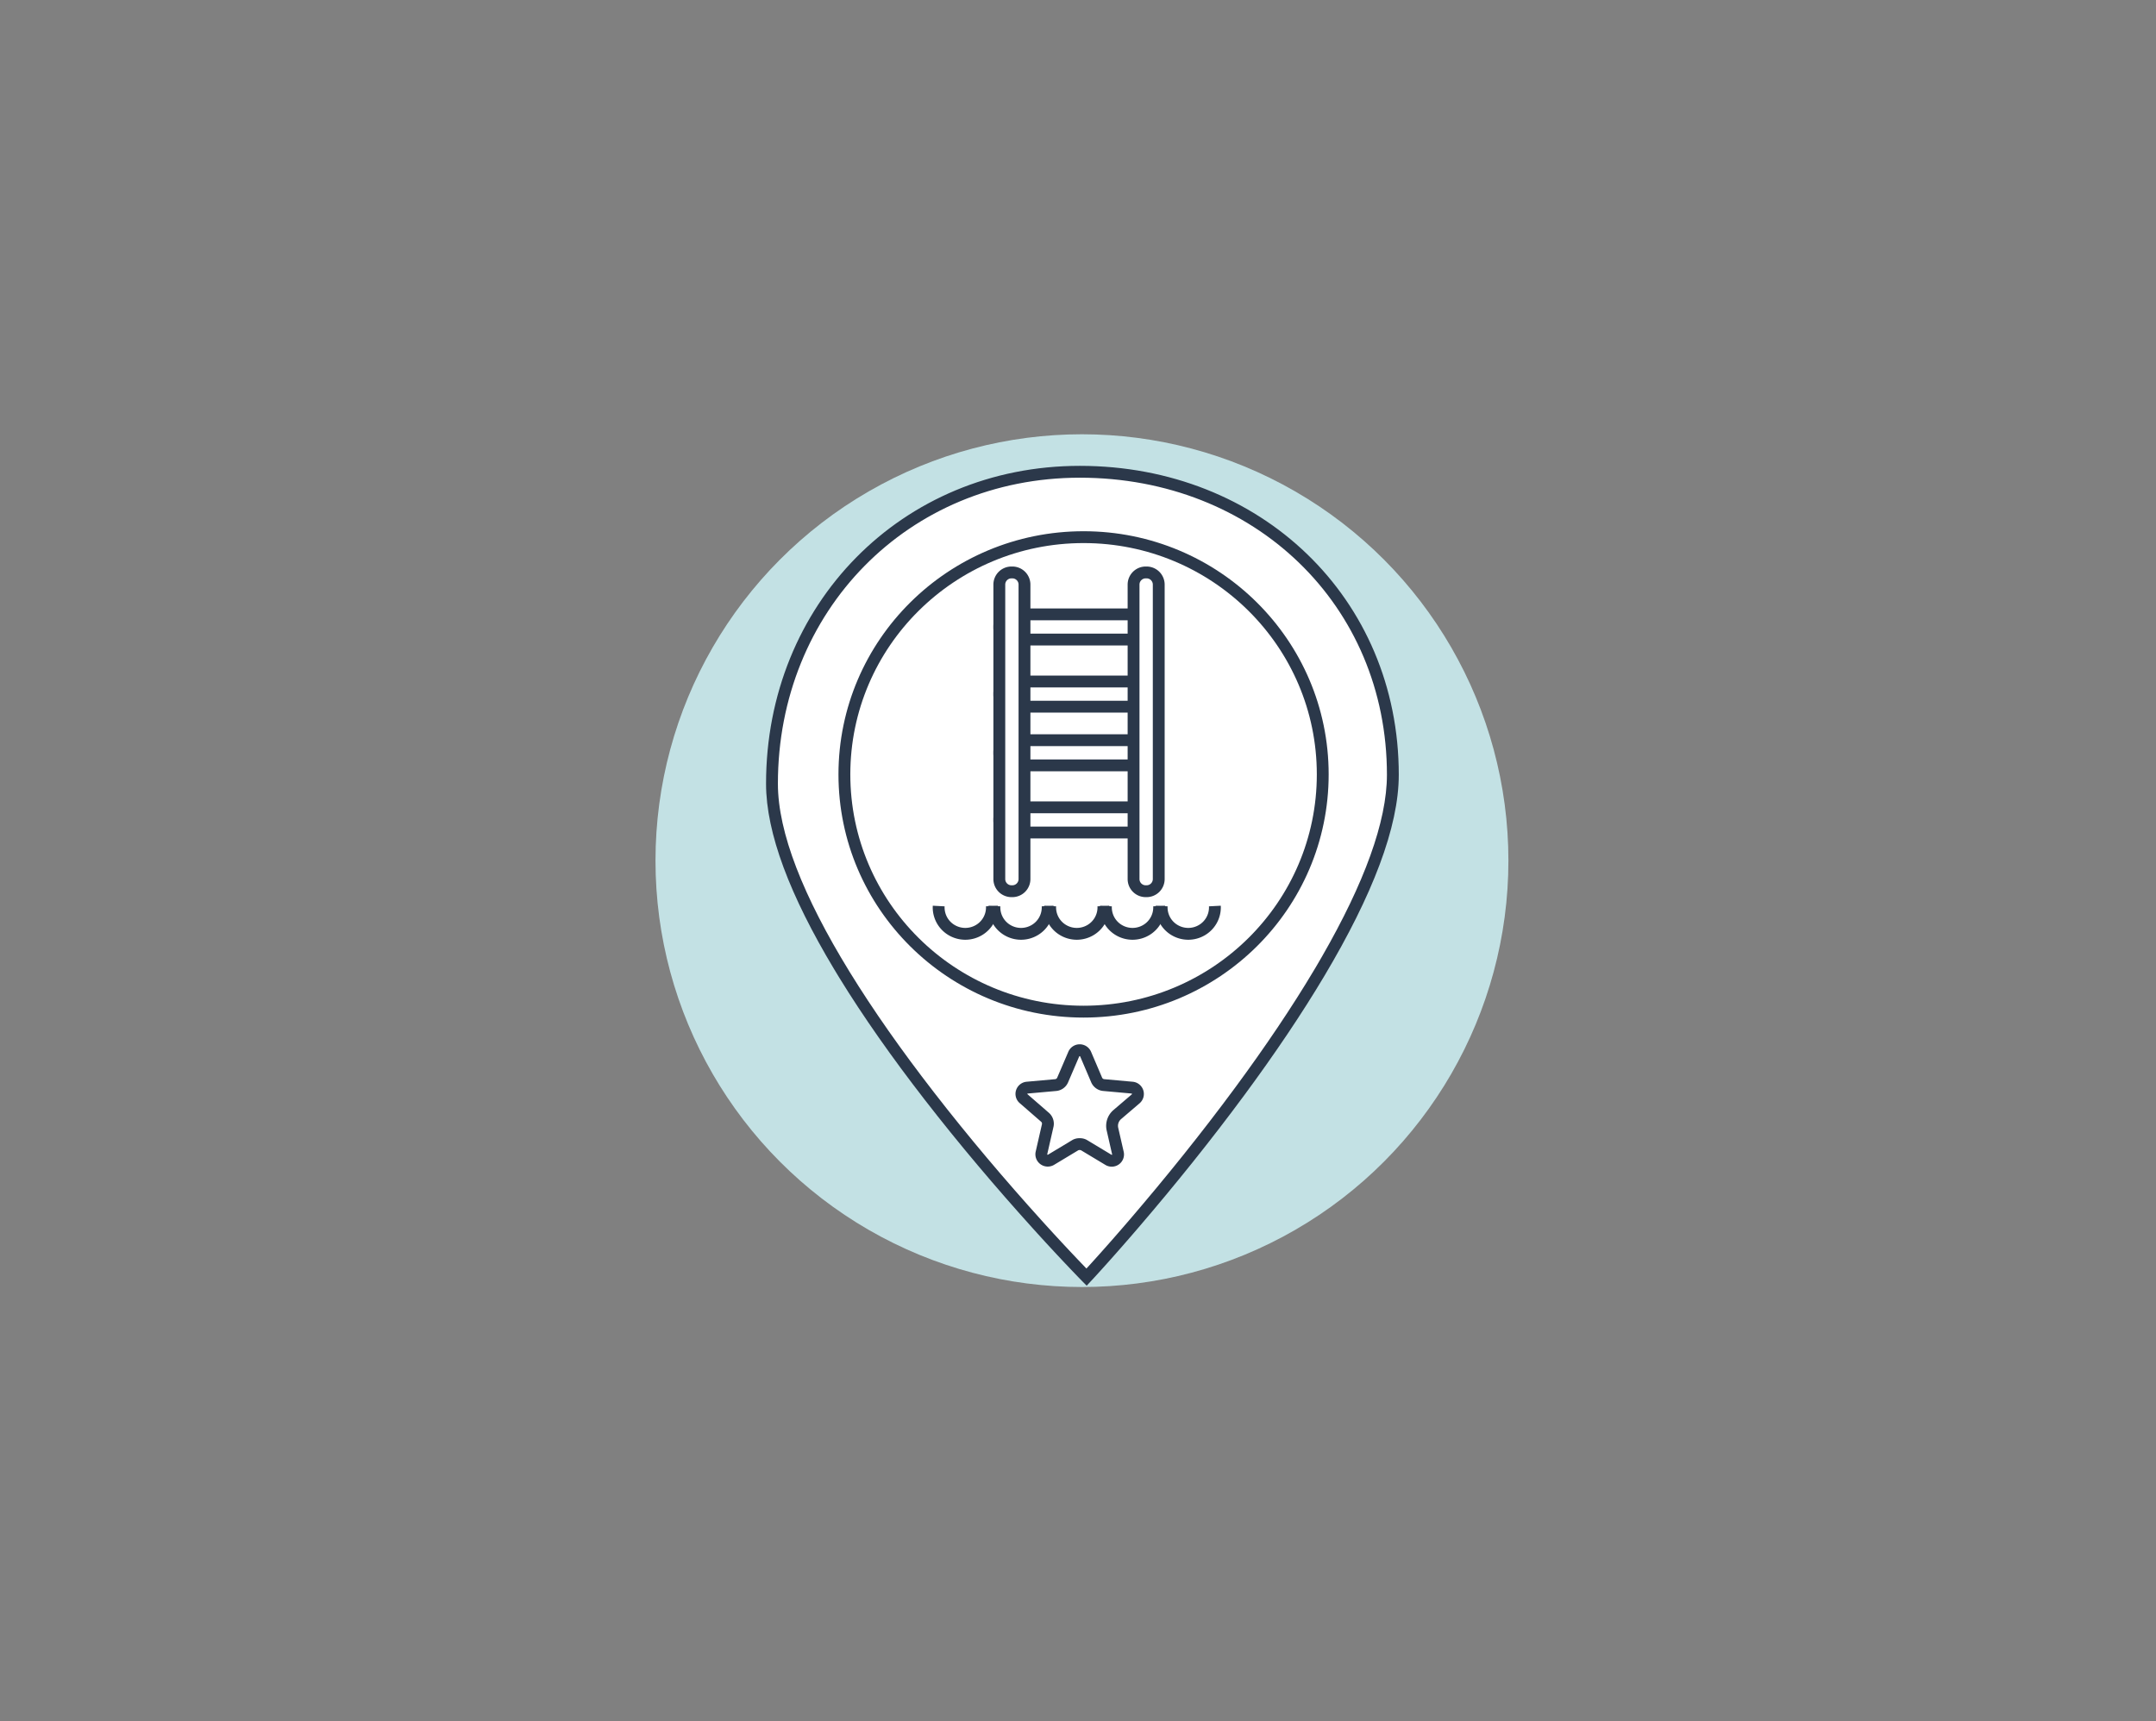
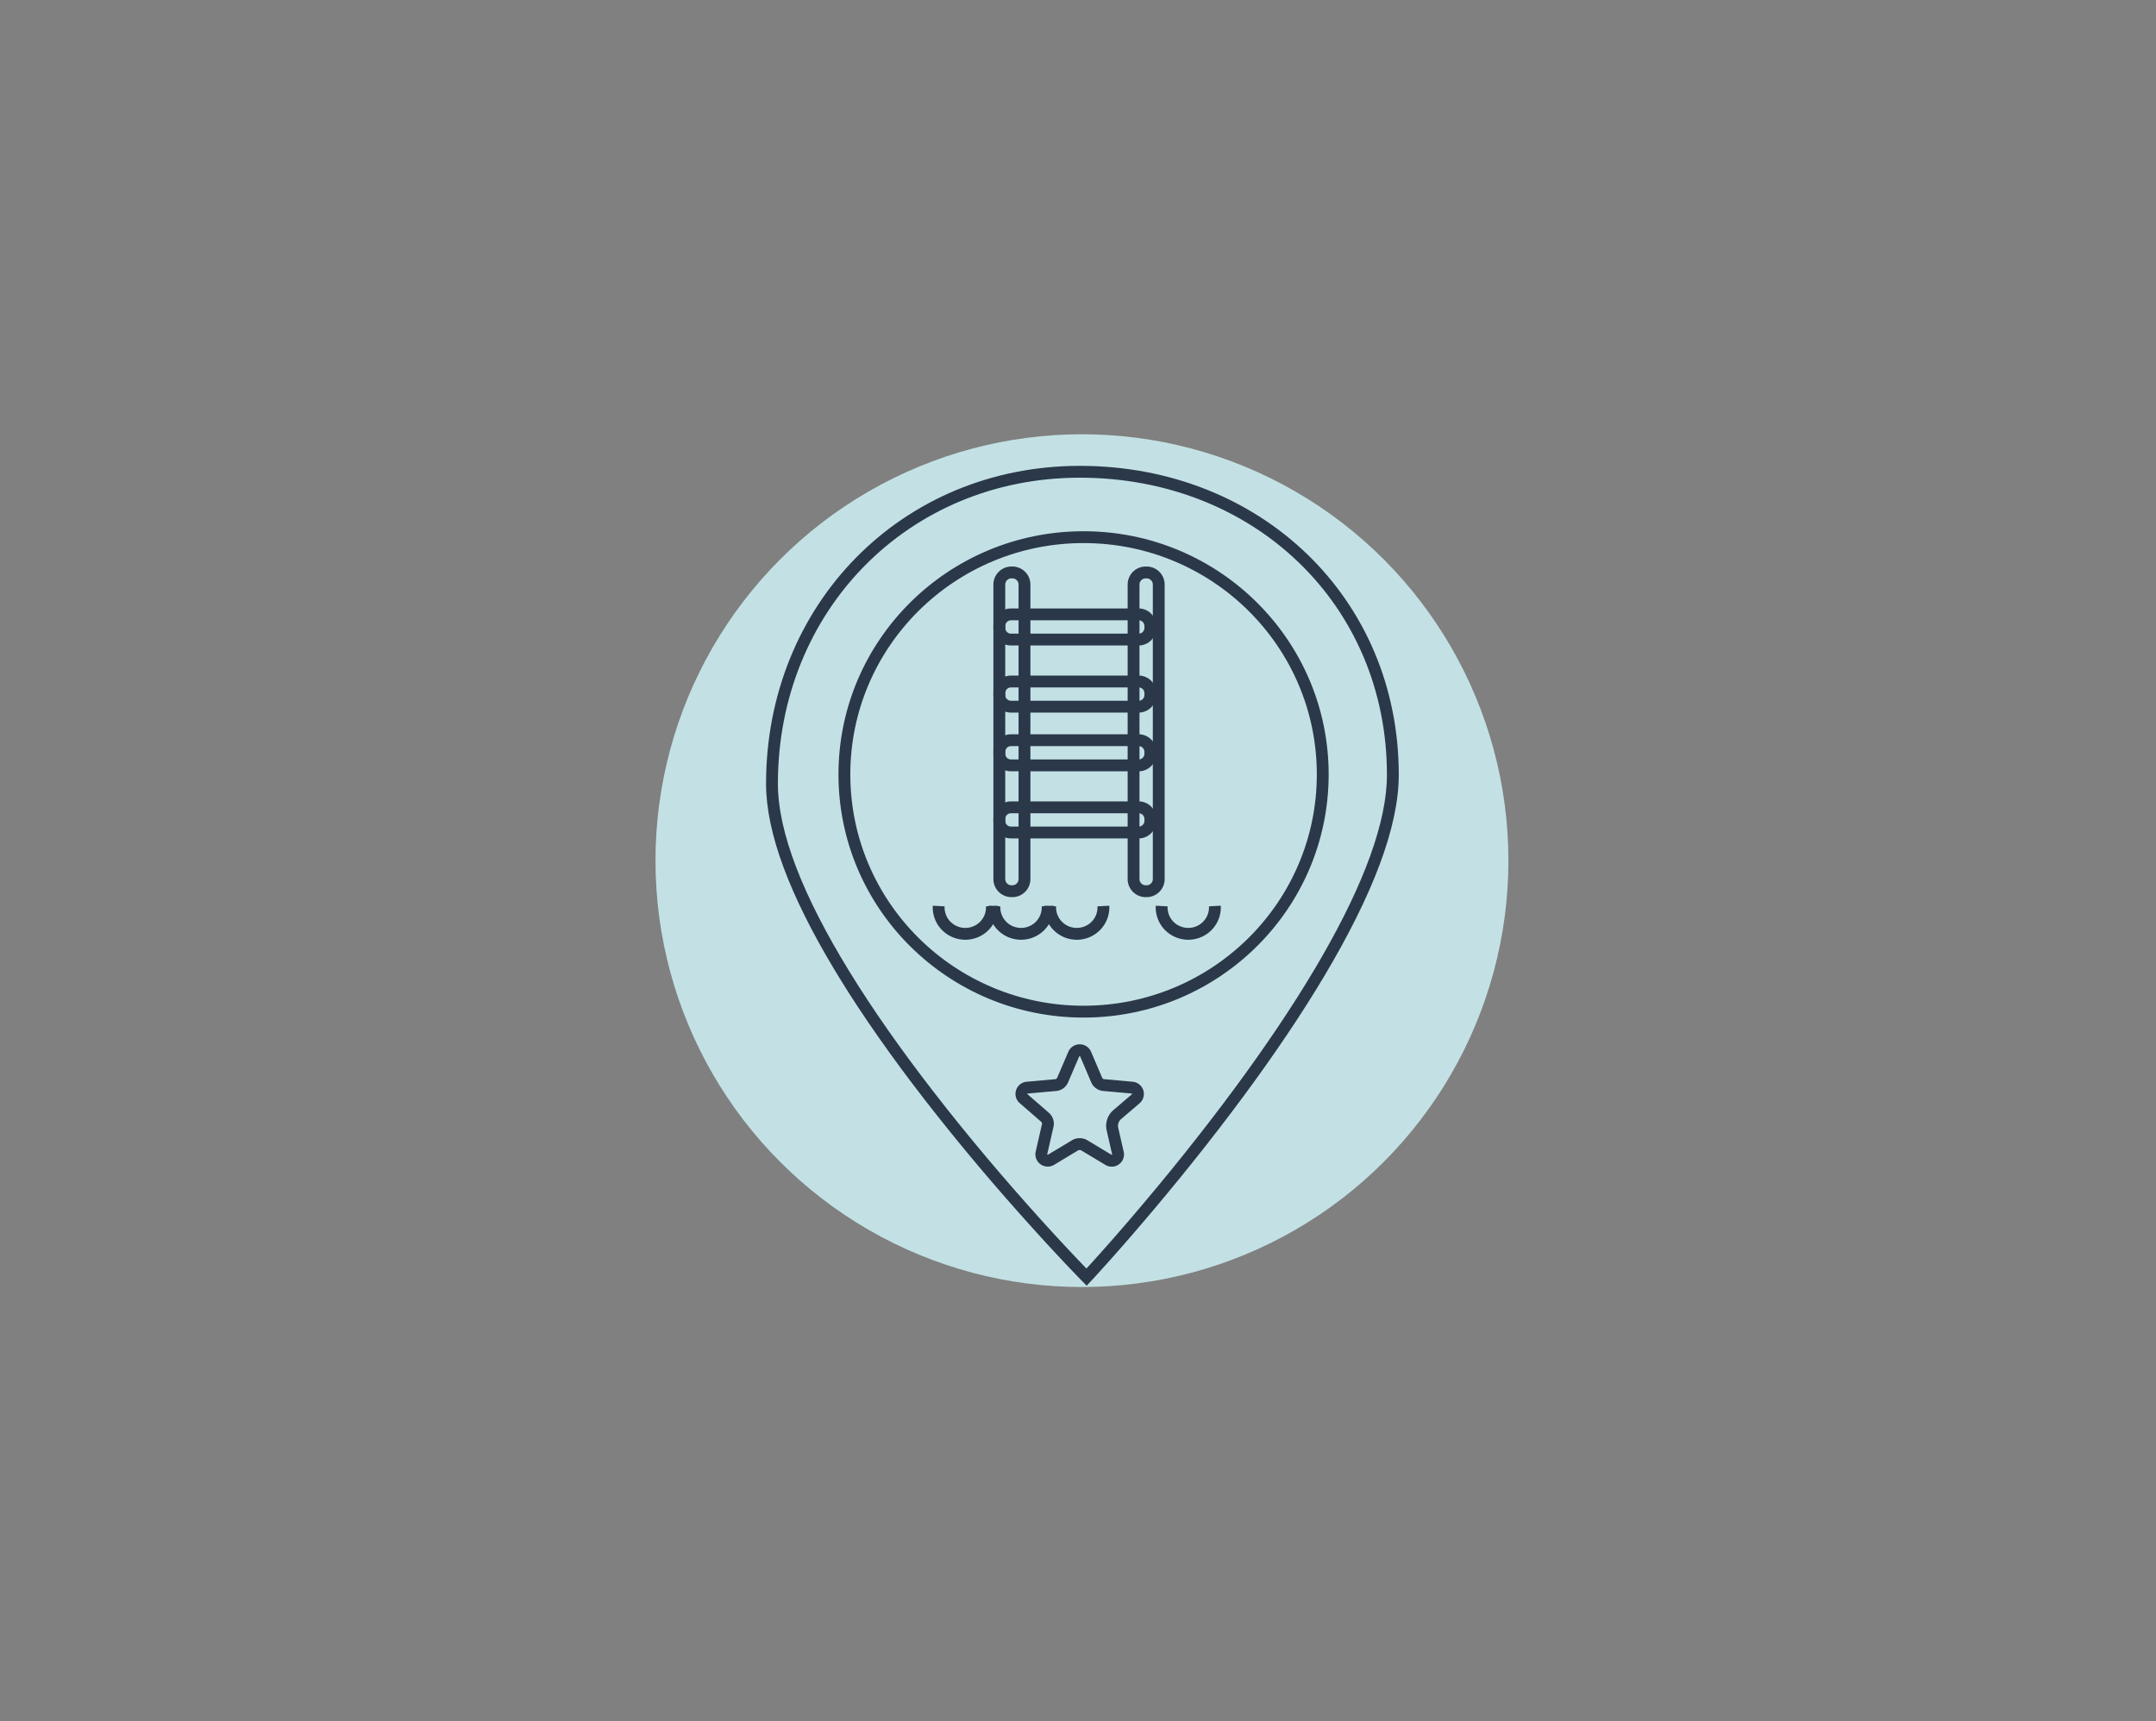
<svg xmlns="http://www.w3.org/2000/svg" width="273" height="218" viewBox="0 0 273 218">
  <rect x="0" y="0" width="273" height="218" fill="#808080" stroke="none" />
  <g fill="none" fill-rule="evenodd">
    <g transform="translate(83 55)">
      <circle fill="#C3E1E4" fill-rule="nonzero" cx="54" cy="54" r="54" />
      <g transform="translate(14 4)" fill-rule="nonzero">
-         <path d="M79.368 39.119c0 22.119-38.784 63.631-38.784 63.631S.75 62.382.75 40.253C.75 18.125 17.437.75 39.73.75 62.025.75 79.369 17 79.369 39.119z" fill="#FFF" />
        <path d="M39.73 0C17.179 0 0 17.552 0 40.253 0 46.521 3.048 54.45 8.593 63.7l.691 1.14c3.019 4.914 6.66 10.086 10.79 15.419 4.37 5.642 9.05 11.165 13.73 16.34l.541.598 1.056 1.156 1.018 1.102.976 1.045 1.214 1.284.989 1.03.452.463.549.556.973-1.047.702-.77.983-1.091.93-1.045.97-1.102 1.01-1.159 1.046-1.213c4.556-5.31 9.112-10.966 13.366-16.732 3.855-5.225 7.274-10.292 10.14-15.11 6.05-10.168 9.399-18.794 9.399-25.445C80.118 16.766 62.627 0 39.73 0zm0 1.5c22.082 0 38.888 16.109 38.888 37.619 0 5.95-2.899 13.76-8.19 22.97l-.659 1.135-.339.573c-2.839 4.772-6.23 9.799-10.058 14.987-4.23 5.734-8.764 11.362-13.297 16.646l-1.041 1.206-1.004 1.153-.966 1.096-.925 1.04-.976 1.083-.595.651-1.152-1.203-.927-.983-.972-1.04-1.012-1.095-1.05-1.15-.539-.594C30.26 90.444 25.604 84.95 21.26 79.34c-4.1-5.293-7.71-10.422-10.698-15.286C4.713 54.532 1.5 46.432 1.5 40.253 1.5 18.373 18.014 1.5 39.73 1.5z" fill="#2B384A" />
        <path d="M40.206 8.28C23.067 8.28 9.17 22.067 9.17 39.078c0 17.01 13.896 30.797 31.035 30.797 17.138 0 31.034-13.787 31.034-30.797 0-17.01-13.896-30.798-31.034-30.798zm0 1.5c16.313 0 29.534 13.118 29.534 29.298 0 16.179-13.221 29.297-29.534 29.297S10.67 55.257 10.67 39.078c0-16.18 13.222-29.298 29.535-29.298z" fill="#2B384A" />
        <path d="M47.182 18.061H31.016a2.229 2.229 0 0 0-2.229 2.23v.228c0 1.231.998 2.23 2.229 2.23h16.166a2.229 2.229 0 0 0 2.229-2.23v-.229a2.229 2.229 0 0 0-2.23-2.229zm-16.166 1.5h16.166c.402 0 .729.326.729.73v.228a.729.729 0 0 1-.73.73H31.017a.729.729 0 0 1-.729-.73v-.229c0-.403.326-.729.729-.729zM47.182 26.56H31.016a2.229 2.229 0 0 0-2.229 2.23v.229c0 1.23.998 2.229 2.229 2.229h16.166a2.229 2.229 0 0 0 2.229-2.23v-.229a2.229 2.229 0 0 0-2.23-2.229zm-16.166 1.5h16.166c.402 0 .729.327.729.73v.229a.729.729 0 0 1-.73.729H31.017a.729.729 0 0 1-.729-.73v-.229c0-.402.326-.729.729-.729zM47.182 33.997H31.016a2.229 2.229 0 0 0-2.229 2.23v.229c0 1.23.998 2.229 2.229 2.229h16.166a2.229 2.229 0 0 0 2.229-2.23v-.229a2.229 2.229 0 0 0-2.23-2.229zm-16.166 1.5h16.166c.402 0 .729.327.729.73v.229a.729.729 0 0 1-.73.729H31.017a.729.729 0 0 1-.729-.73v-.229c0-.402.326-.729.729-.729zM47.182 42.497H31.016a2.229 2.229 0 0 0-2.229 2.229v.23c0 1.23.998 2.228 2.229 2.228h16.166a2.229 2.229 0 0 0 2.229-2.229v-.23a2.229 2.229 0 0 0-2.23-2.228zm-16.166 1.5h16.166c.402 0 .729.326.729.729v.23a.729.729 0 0 1-.73.728H31.017a.729.729 0 0 1-.729-.729v-.23c0-.402.326-.728.729-.728zM29.346 55.708a4.09 4.09 0 0 1-1.997 3.727 4.146 4.146 0 0 1-4.242 0 4.091 4.091 0 0 1-2.002-3.511l.006-.216 1.498.079a2.59 2.59 0 0 0 1.266 2.36 2.646 2.646 0 0 0 2.706 0 2.592 2.592 0 0 0 1.27-2.181l-.003-.18 1.498-.078z" fill="#2B384A" />
        <path d="M36.405 55.708a4.09 4.09 0 0 1-1.997 3.727 4.146 4.146 0 0 1-4.242 0 4.091 4.091 0 0 1-2.002-3.511l.006-.216 1.498.079a2.59 2.59 0 0 0 1.266 2.36 2.646 2.646 0 0 0 2.706 0 2.592 2.592 0 0 0 1.27-2.181l-.003-.18 1.498-.078z" fill="#2B384A" />
        <path d="M43.463 55.708a4.09 4.09 0 0 1-1.996 3.727 4.146 4.146 0 0 1-4.242 0 4.091 4.091 0 0 1-2.002-3.511l.005-.216 1.498.079a2.59 2.59 0 0 0 1.267 2.36 2.646 2.646 0 0 0 2.706 0 2.592 2.592 0 0 0 1.27-2.181l-.004-.18 1.498-.078z" fill="#2B384A" />
-         <path d="M50.522 55.708a4.09 4.09 0 0 1-1.996 3.727 4.146 4.146 0 0 1-4.243 0 4.091 4.091 0 0 1-2.002-3.511l.006-.216 1.498.079a2.59 2.59 0 0 0 1.266 2.36 2.646 2.646 0 0 0 2.707 0 2.592 2.592 0 0 0 1.27-2.181l-.004-.18 1.498-.078z" fill="#2B384A" />
        <path d="M57.58 55.708a4.09 4.09 0 0 1-1.996 3.727 4.146 4.146 0 0 1-4.242 0 4.091 4.091 0 0 1-2.002-3.511l.006-.216 1.498.079a2.59 2.59 0 0 0 1.266 2.36 2.646 2.646 0 0 0 2.706 0 2.592 2.592 0 0 0 1.27-2.181l-.003-.18 1.498-.078z" fill="#2B384A" />
-         <rect fill="#FFF" x="29.537" y="13.499" width="3.187" height="40.372" rx="1.544" />
-         <rect fill="#FFF" x="46.536" y="13.499" width="3.187" height="40.372" rx="1.544" />
        <path d="M31.186 12.749h-.11a2.289 2.289 0 0 0-2.289 2.289v37.294a2.289 2.289 0 0 0 2.289 2.289h.11a2.289 2.289 0 0 0 2.288-2.289V15.038a2.289 2.289 0 0 0-2.288-2.289zm-.11 1.5h.11c.435 0 .788.353.788.789v37.294a.789.789 0 0 1-.788.789h-.11a.789.789 0 0 1-.789-.789V15.038c0-.436.353-.789.789-.789zM48.184 12.749h-.11a2.289 2.289 0 0 0-2.288 2.289v37.294a2.289 2.289 0 0 0 2.288 2.289h.11a2.289 2.289 0 0 0 2.289-2.289V15.038a2.289 2.289 0 0 0-2.289-2.289zm-.11 1.5h.11c.436 0 .789.353.789.789v37.294a.789.789 0 0 1-.789.789h-.11a.789.789 0 0 1-.788-.789V15.038c0-.436.353-.789.788-.789zM39.714 73.26c-.624 0-1.189.368-1.436.94l-1.415 3.292a.317.317 0 0 1-.263.185L33.01 78a1.55 1.55 0 0 0-1.349 1.064 1.543 1.543 0 0 0 .475 1.66l2.707 2.354a.32.32 0 0 1 .093.296l-.79 3.463a1.552 1.552 0 0 0 .603 1.611 1.57 1.57 0 0 0 1.723.078l3.055-1.839a.348.348 0 0 1 .179-.035c.106 0 .157.015.2.042l3.06 1.84a1.558 1.558 0 0 0 1.718-.07c.51-.369.746-1.008.597-1.618l-.69-3.017a1.127 1.127 0 0 1 .357-1.089l2.35-2.01a1.555 1.555 0 0 0-.894-2.73l-3.575-.323a.33.33 0 0 1-.277-.192l-1.4-3.282a1.565 1.565 0 0 0-1.437-.944zm0 1.5c.027 0 .05.014.06.036l1.402 3.287a1.832 1.832 0 0 0 1.521 1.088l3.577.323c.033.003.055.02.062.042.007.02 0 .042-.017.057l-2.357 2.016a2.634 2.634 0 0 0-.834 2.55l.692 3.032c.007.028 0 .046-.016.057a.059.059 0 0 1-.064.003l-3.054-1.839a1.767 1.767 0 0 0-.946-.258 1.797 1.797 0 0 0-.97.238L35.7 87.24a.068.068 0 0 1-.071-.005.054.054 0 0 1-.023-.057l.795-3.489a1.833 1.833 0 0 0-.564-1.733l-2.727-2.37c-.024-.021-.029-.04-.024-.056a.053.053 0 0 1 .047-.034l3.601-.324a1.817 1.817 0 0 0 1.506-1.084l1.415-3.293c.009-.02.032-.035.059-.035z" fill="#2B384A" />
      </g>
    </g>
  </g>
</svg>